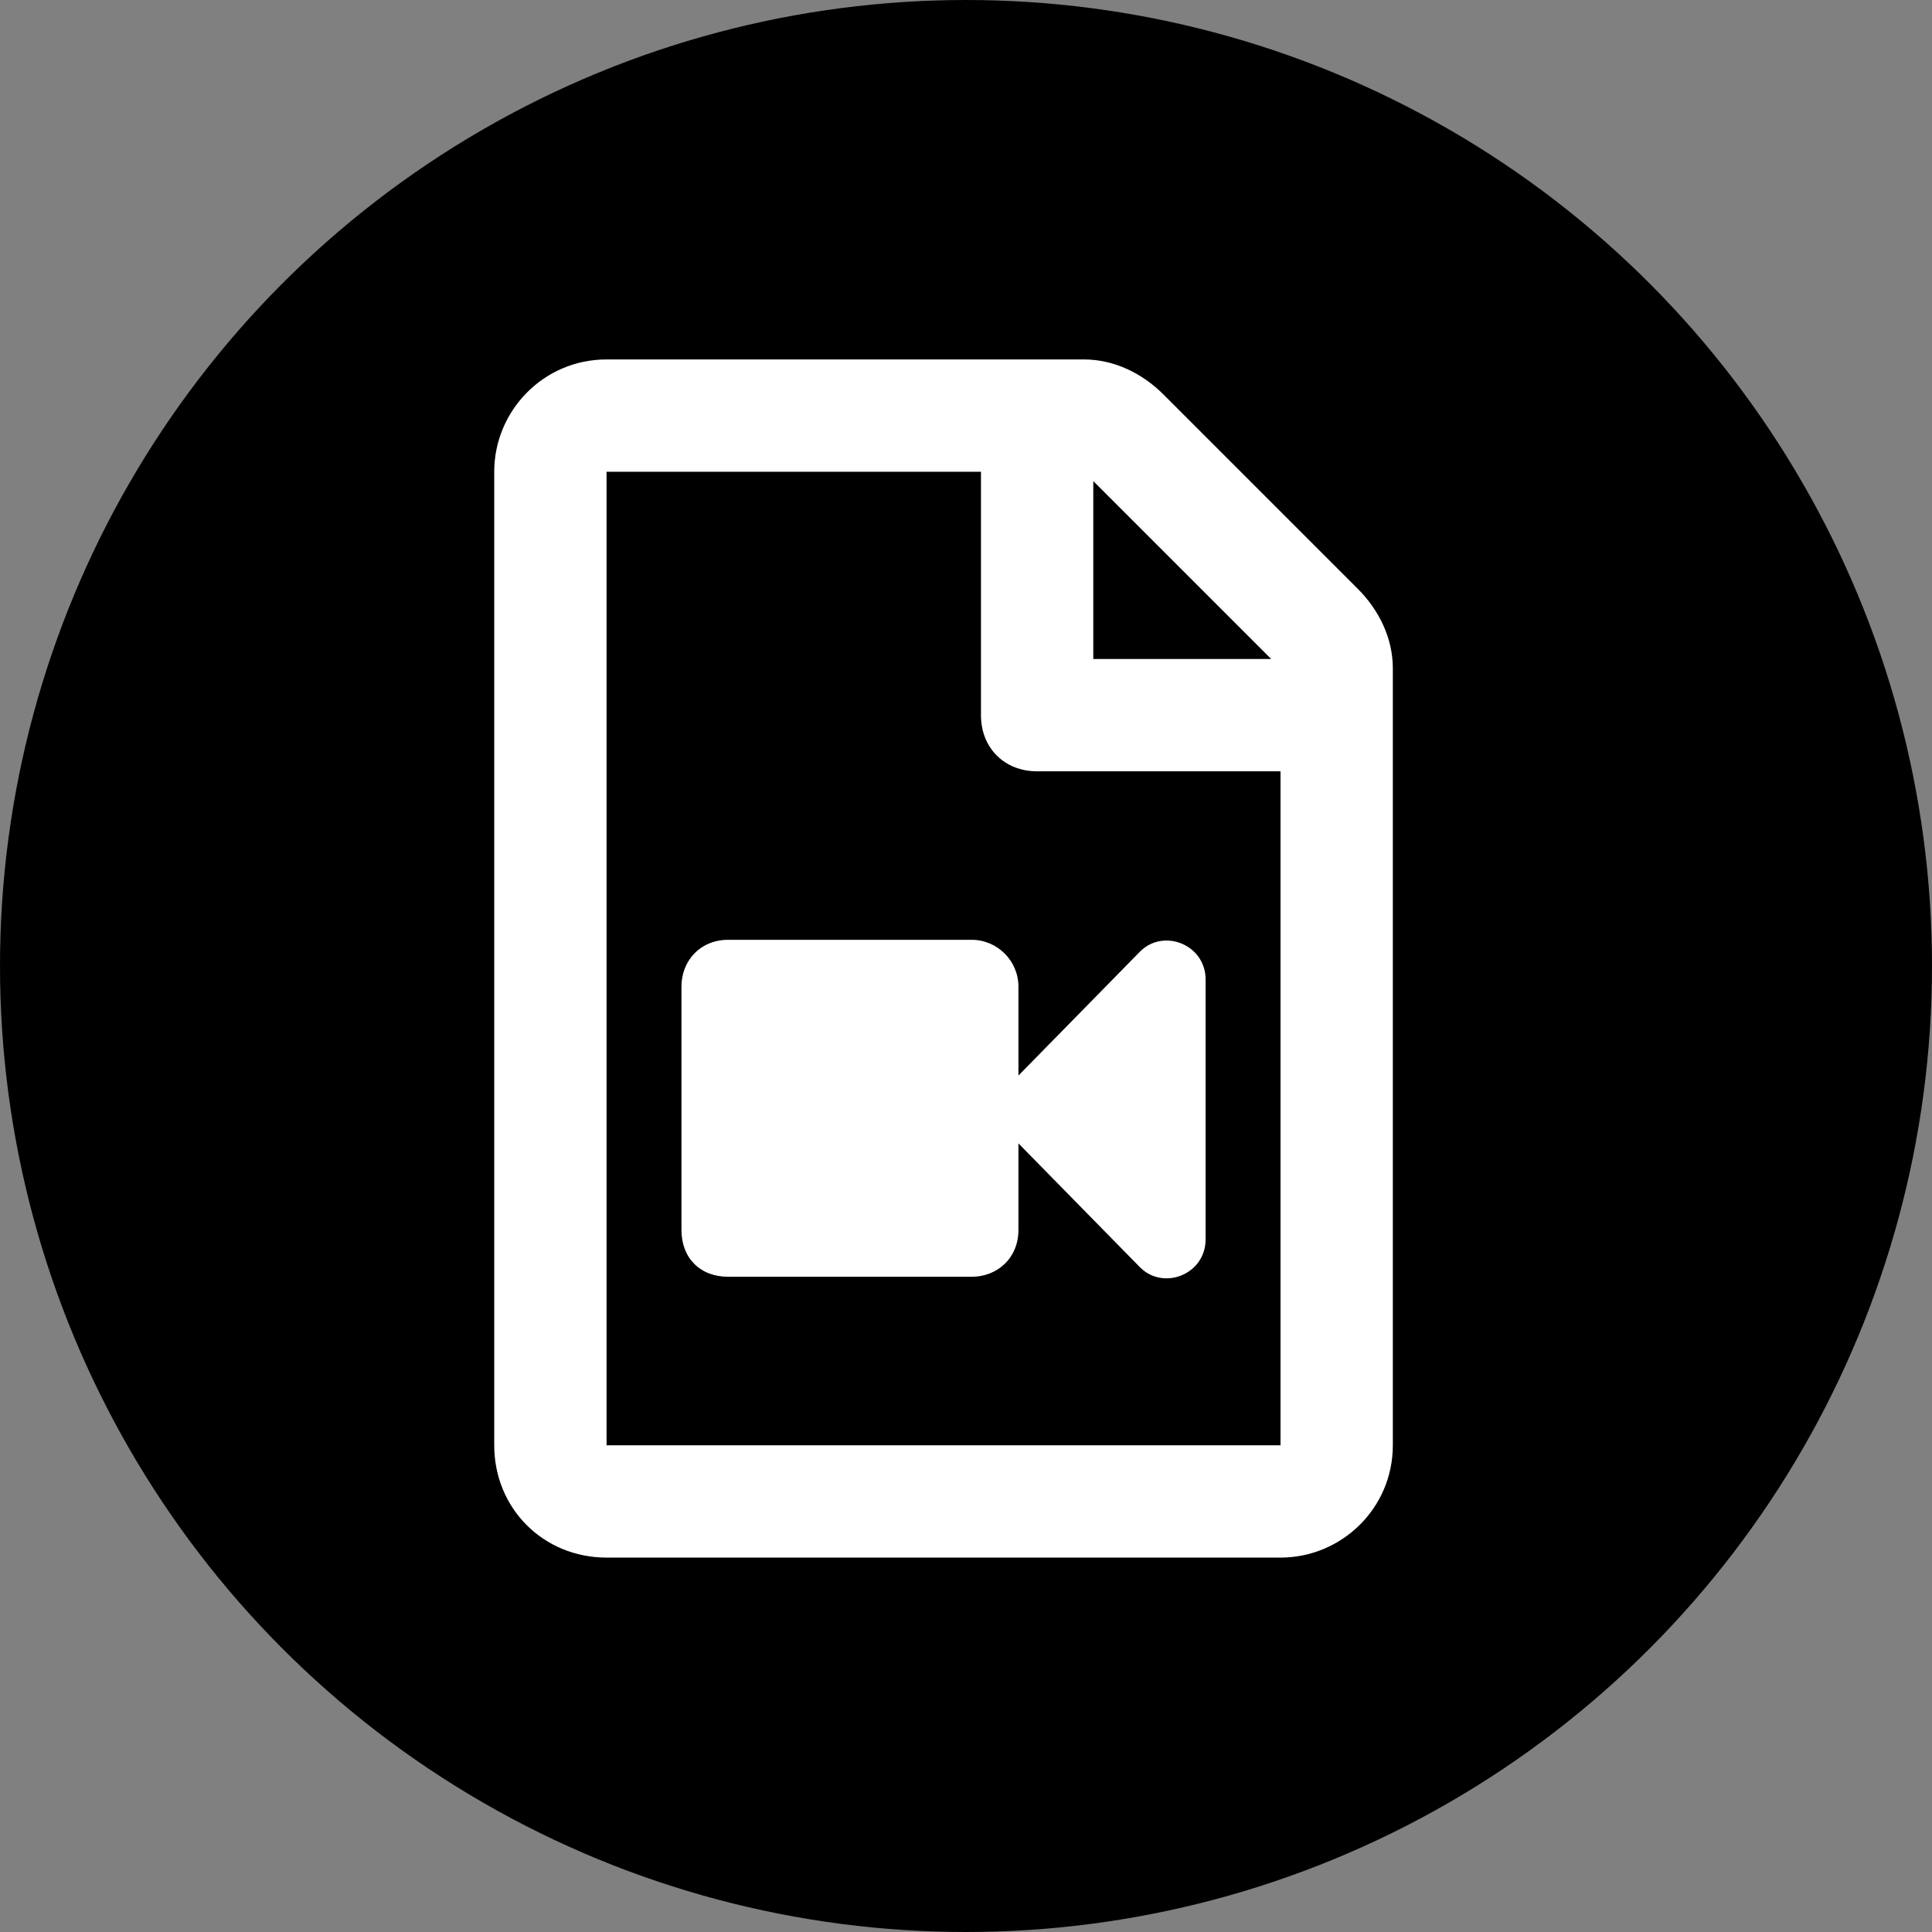
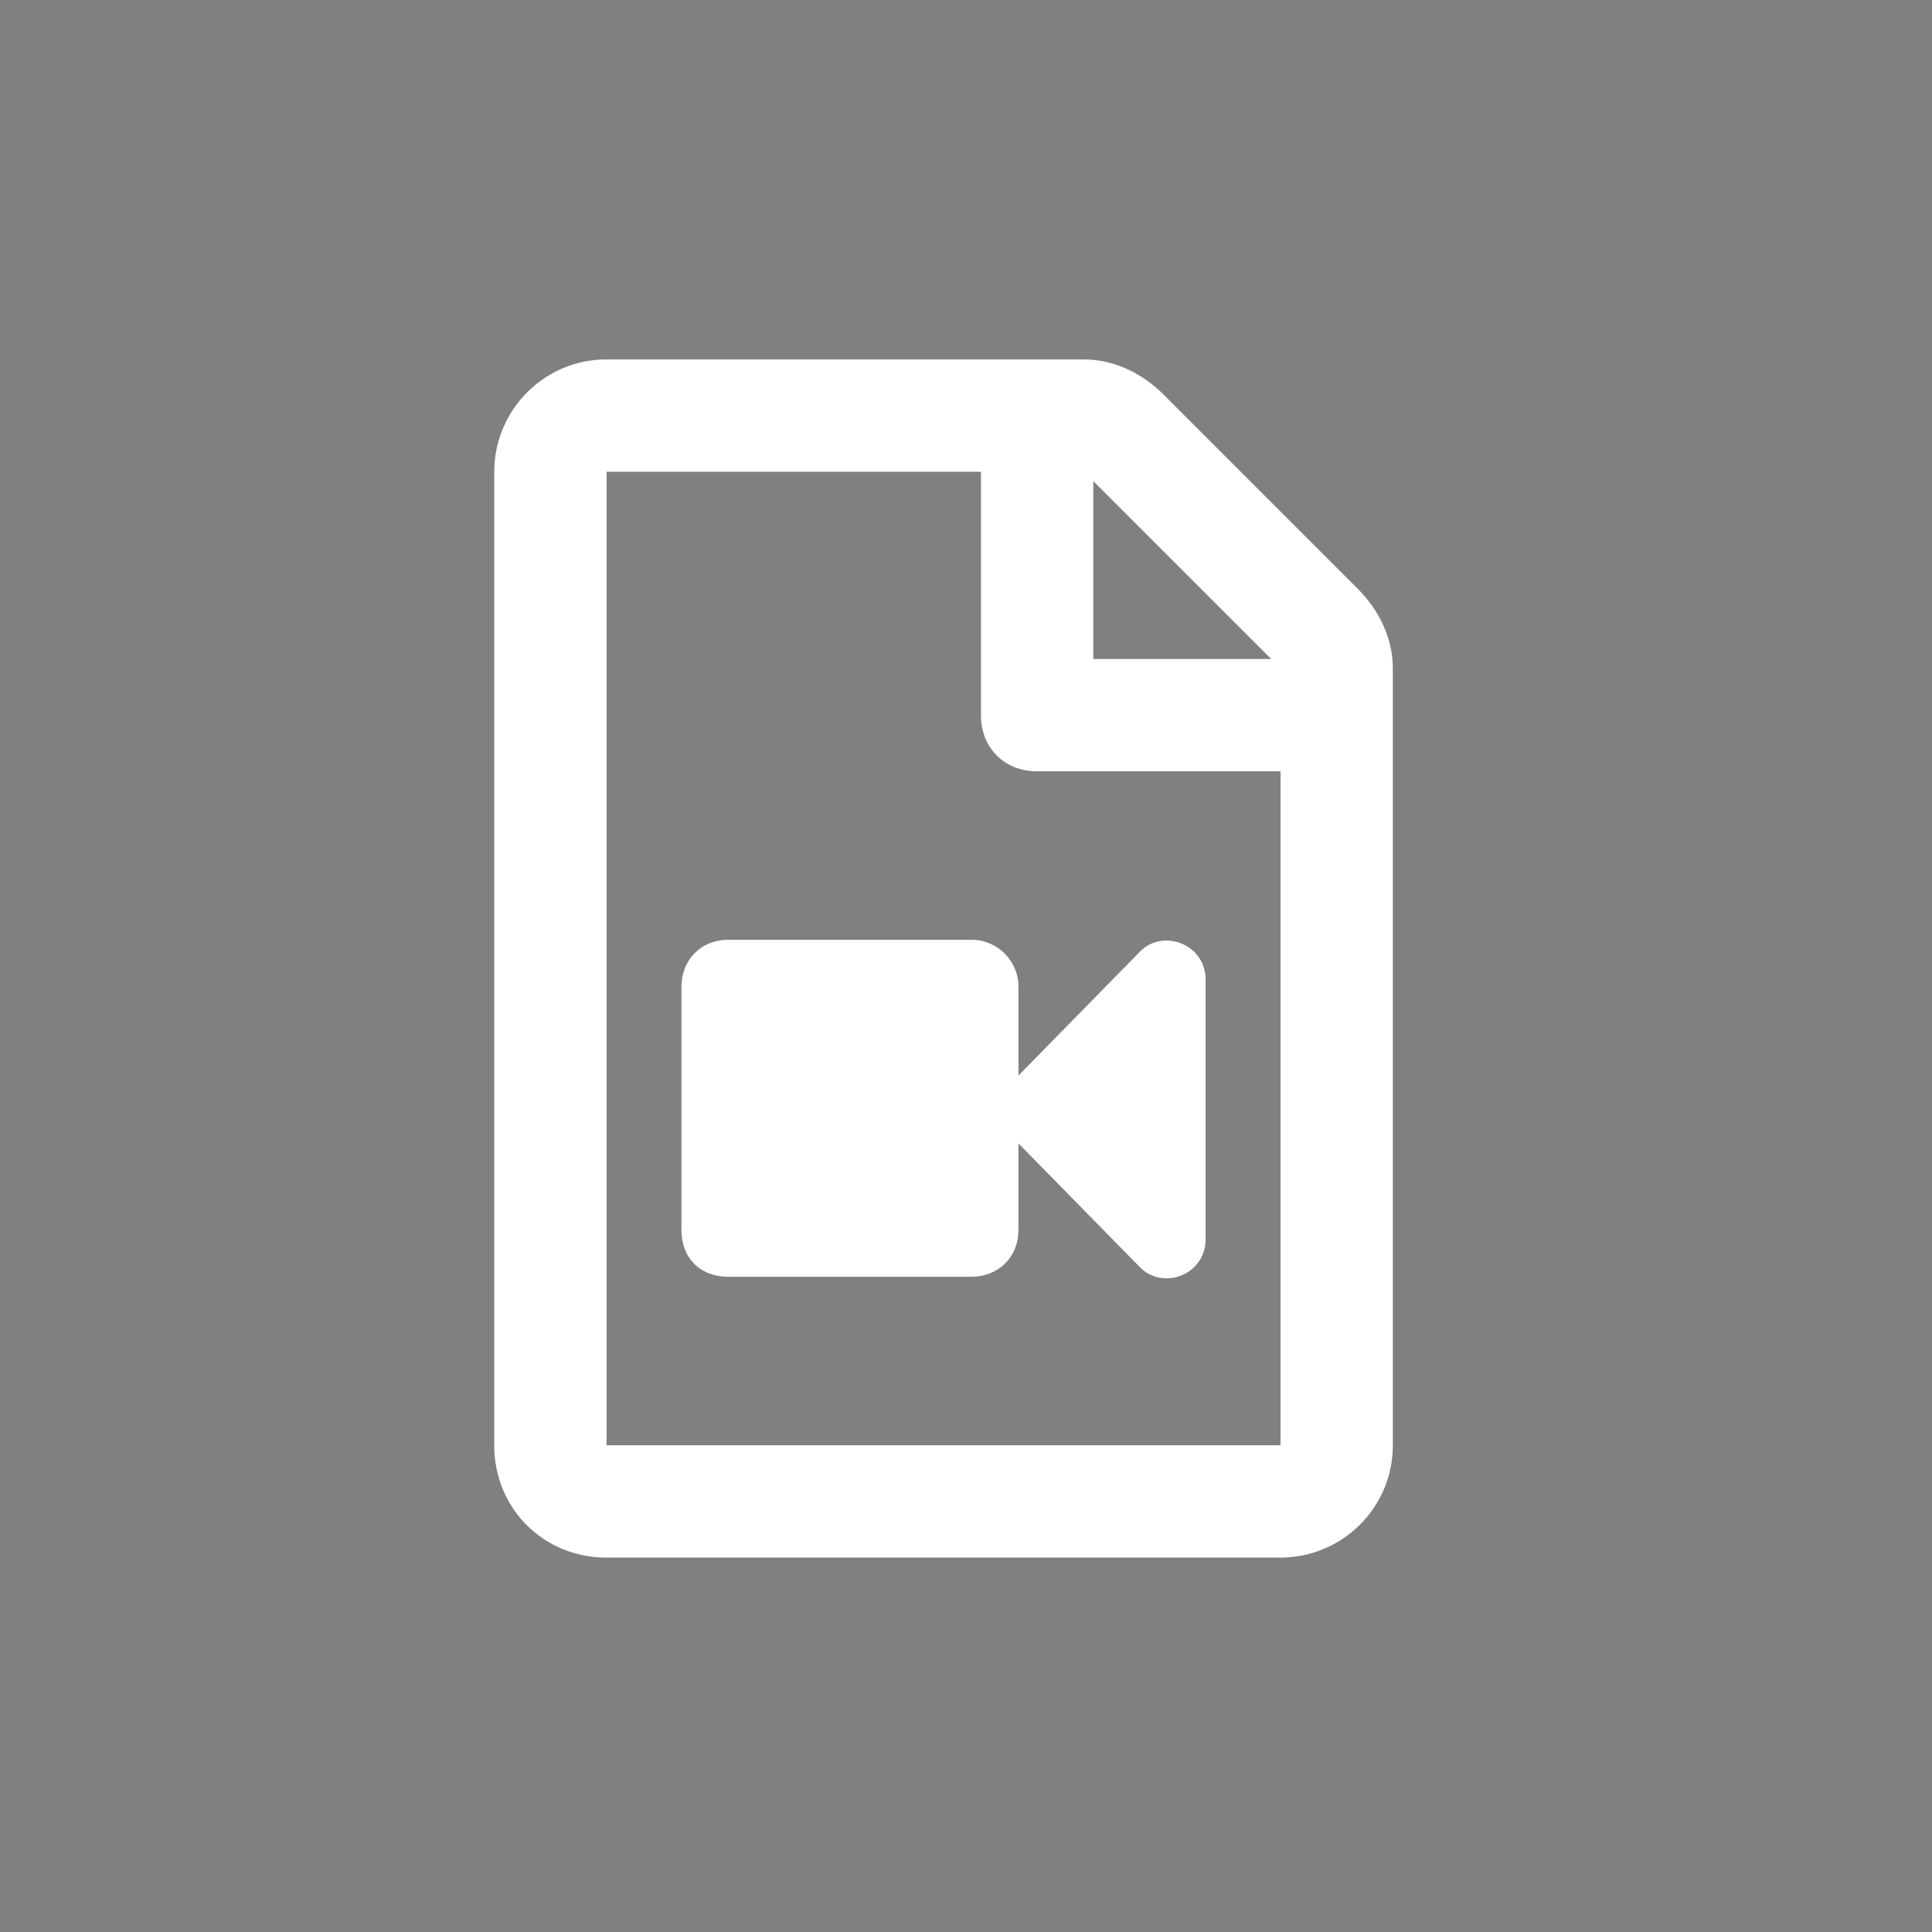
<svg xmlns="http://www.w3.org/2000/svg" width="43" height="43" viewBox="0 0 43 43" fill="none">
  <rect x="0" y="0" width="43" height="43" fill="#808080" stroke="none" />
-   <circle cx="21.5" cy="21.5" r="20.9" fill="black" stroke="black" stroke-width="1.2" />
  <path d="M30.219 13.104L25.896 8.781C25.427 8.312 24.802 8 24.125 8H13.5C12.094 8 11 9.146 11 10.5V32.167C11 33.573 12.094 34.667 13.5 34.667H28.5C29.854 34.667 31 33.573 31 32.167V14.875C31 14.198 30.688 13.573 30.219 13.104ZM28.292 14.667H24.333V10.708L28.292 14.667ZM13.5 32.167V10.5H21.833V15.917C21.833 16.646 22.354 17.167 23.083 17.167H28.5V32.167H13.5ZM25.375 21.177L22.667 23.938V21.958C22.667 21.385 22.198 20.917 21.625 20.917H16.208C15.583 20.917 15.167 21.385 15.167 21.958V27.375C15.167 28 15.583 28.417 16.208 28.417H21.625C22.198 28.417 22.667 28 22.667 27.375V25.448L25.375 28.208C25.896 28.729 26.833 28.365 26.833 27.583V21.802C26.833 21.021 25.896 20.656 25.375 21.177Z" fill="white" />
</svg>